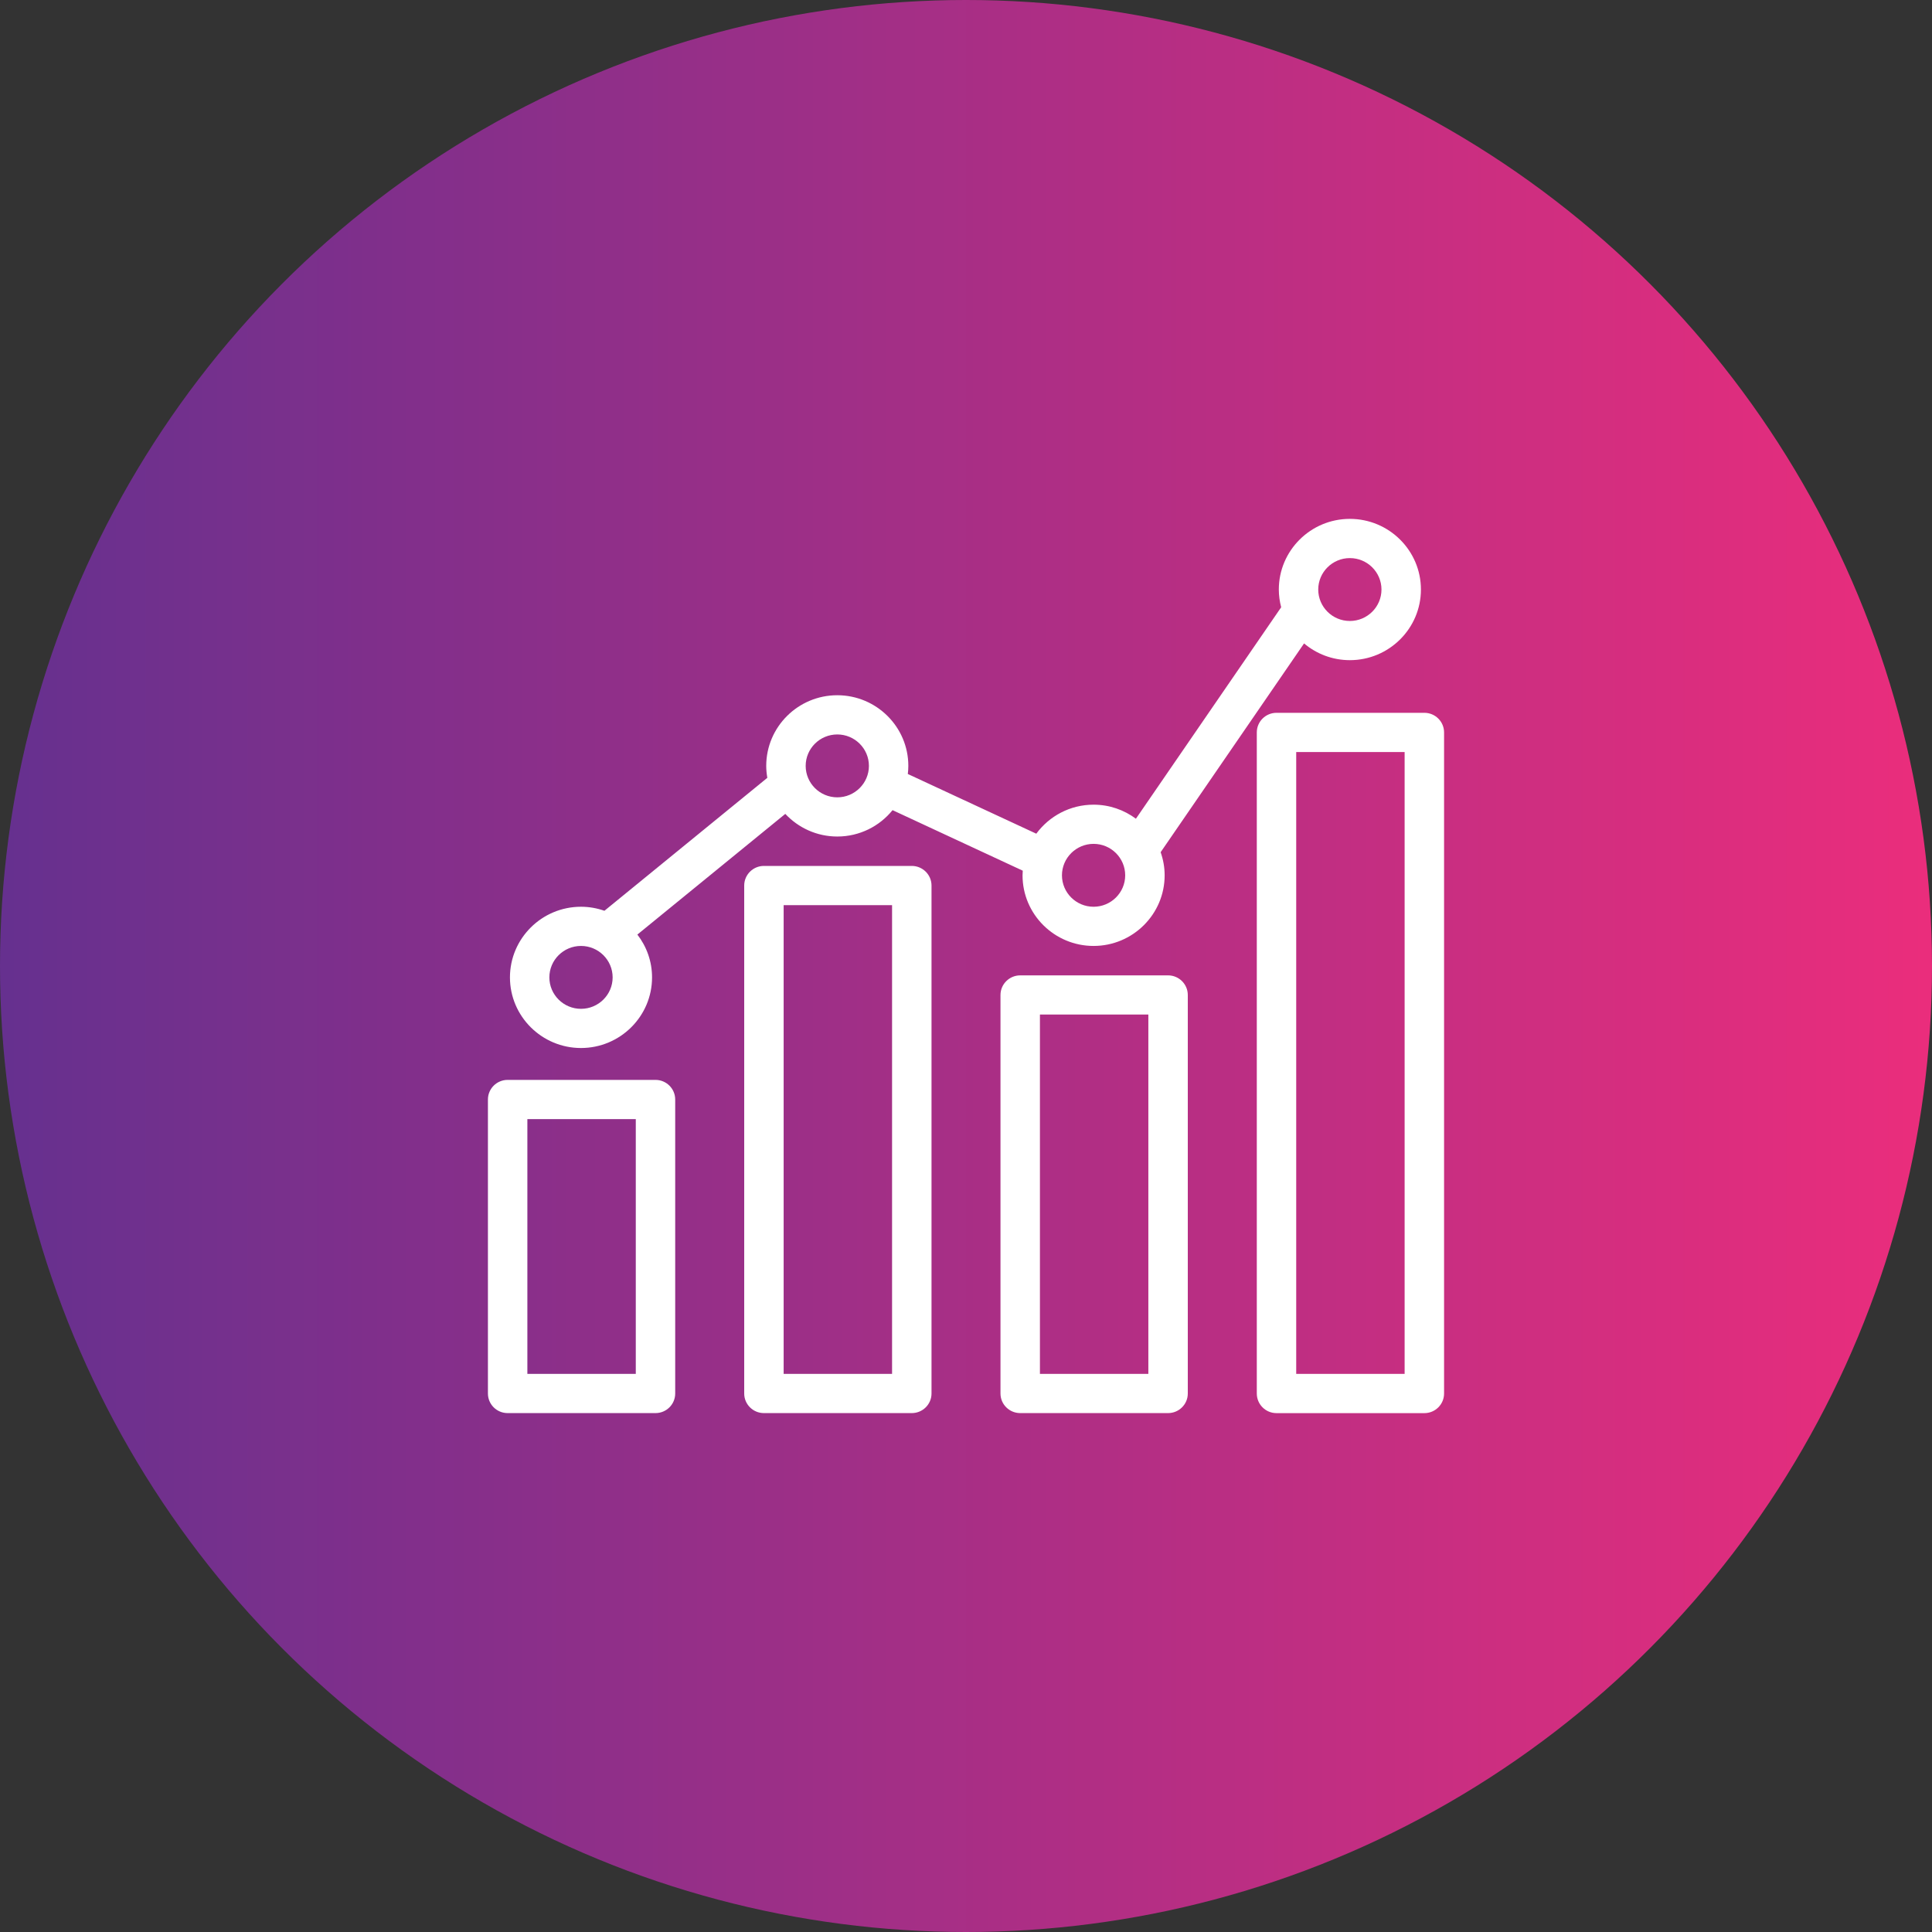
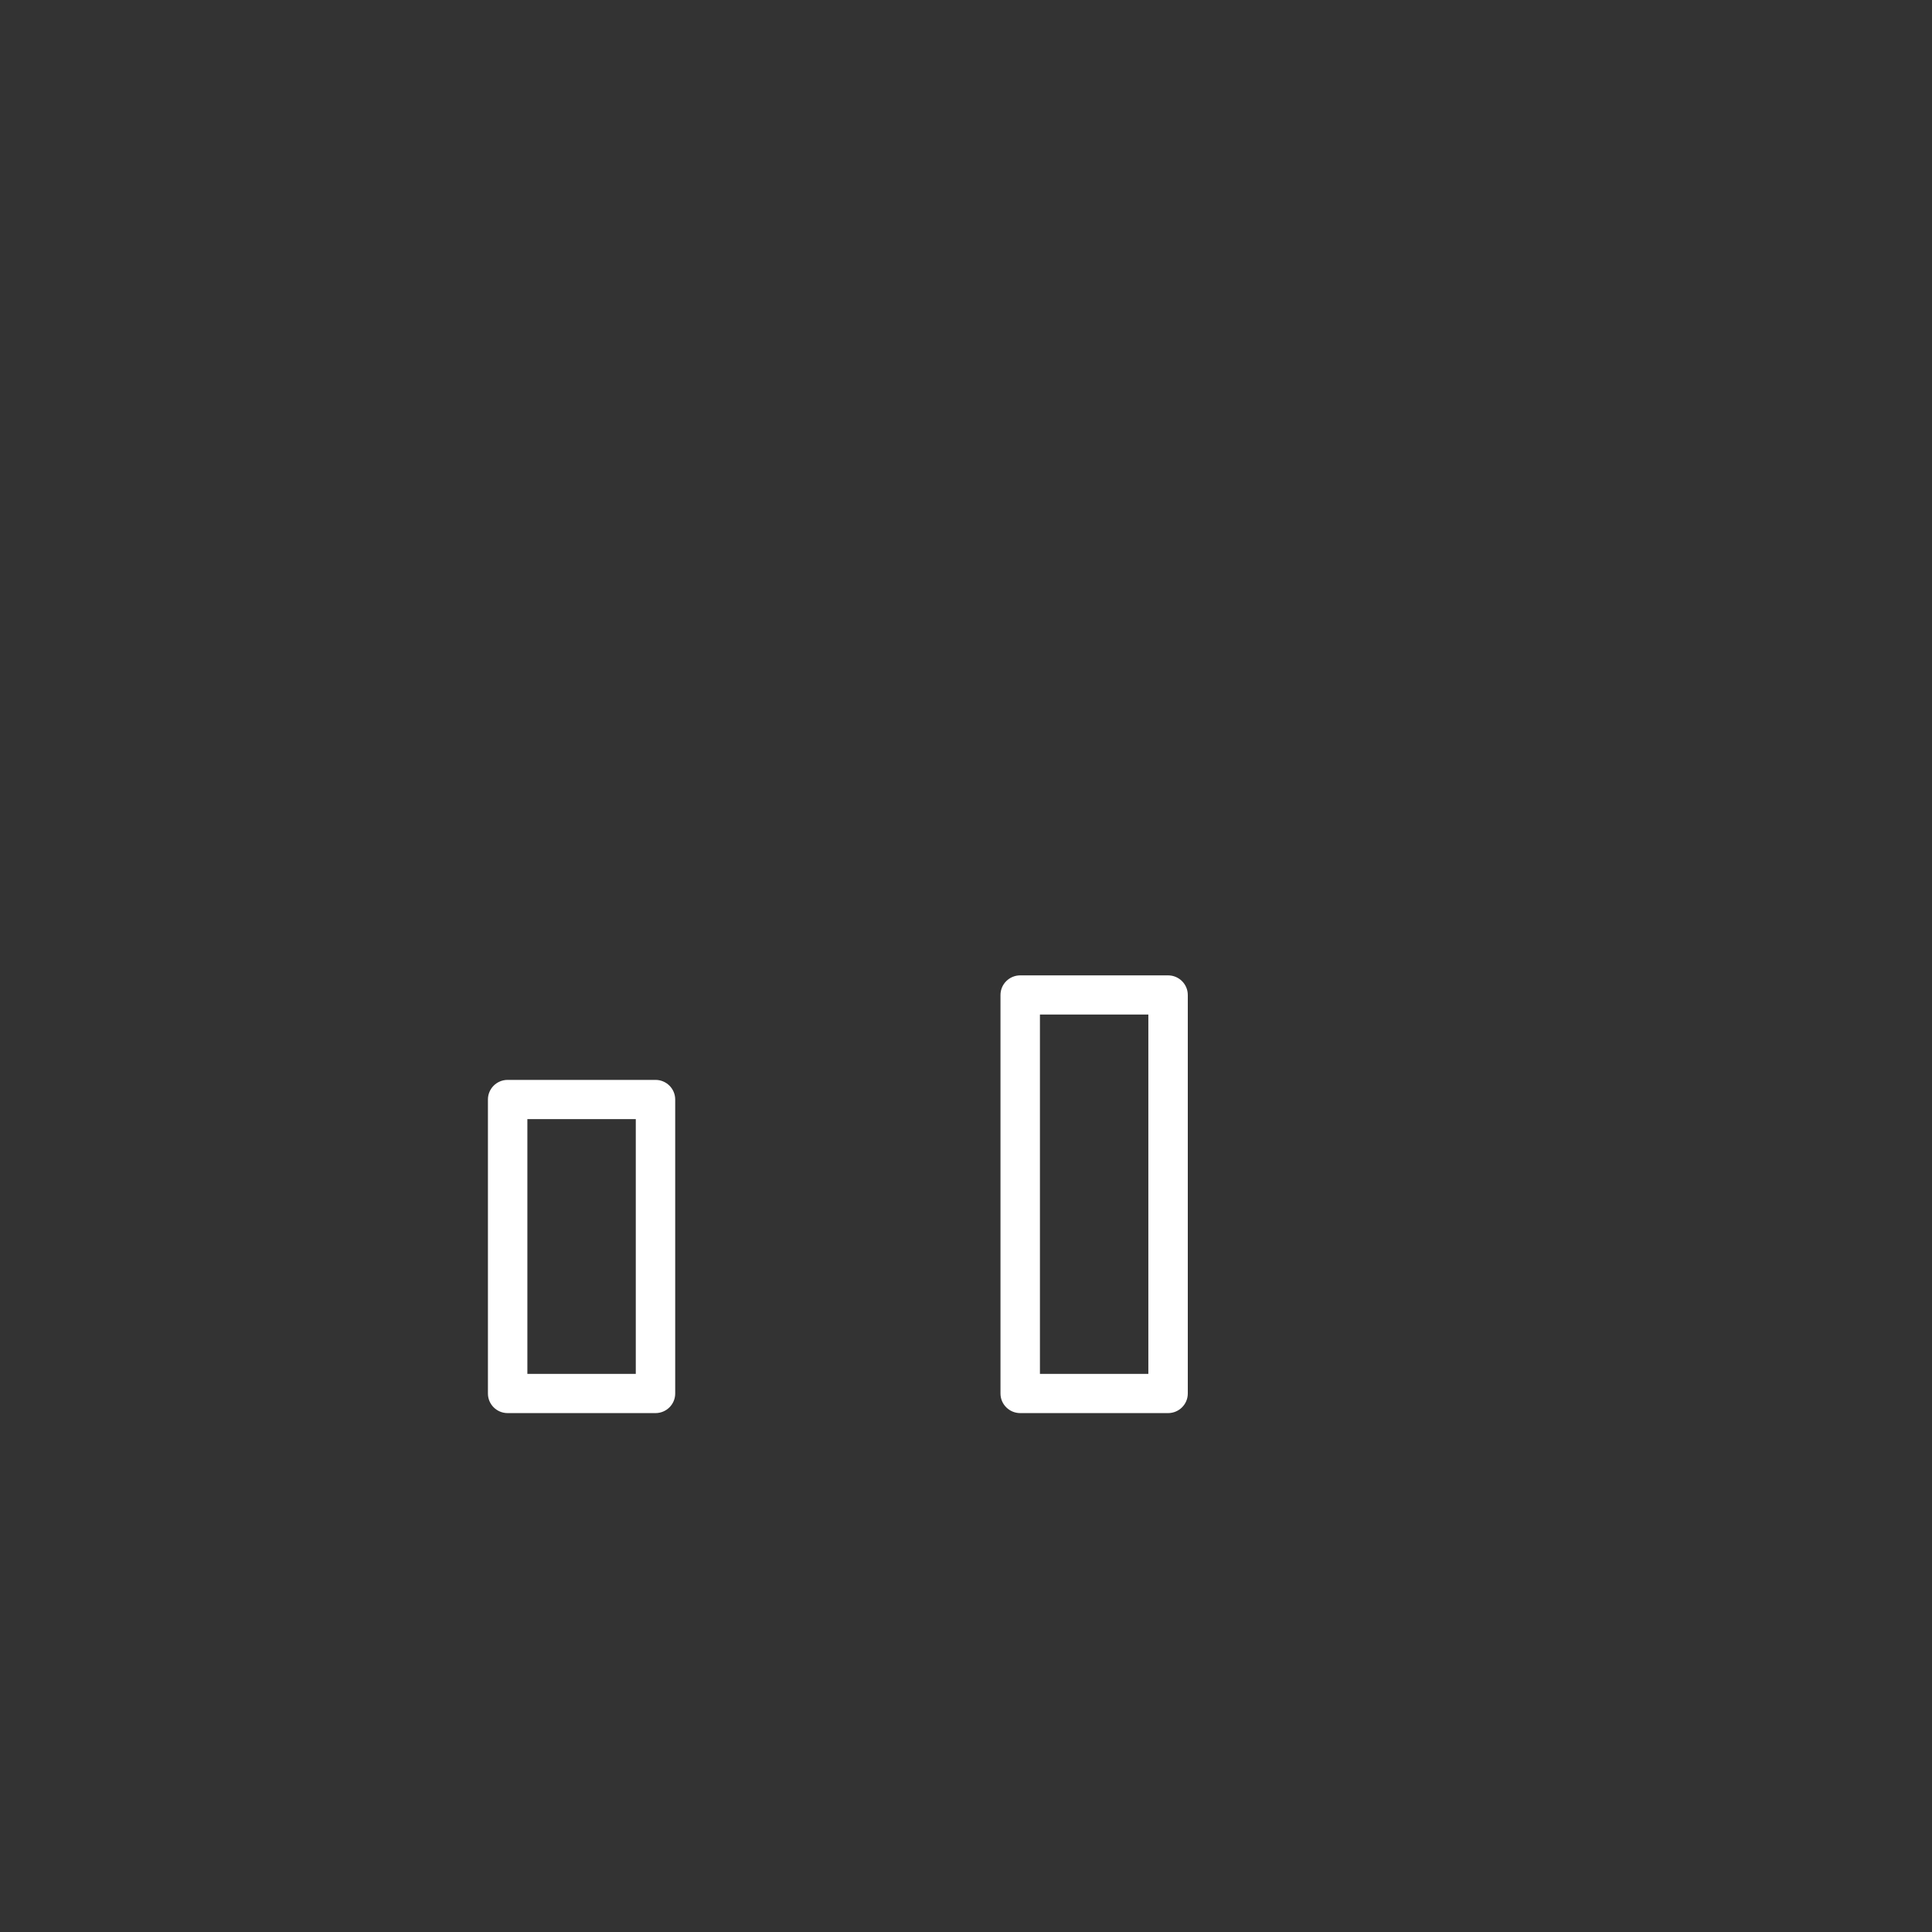
<svg xmlns="http://www.w3.org/2000/svg" width="60px" height="60px" viewBox="0 0 60 60" version="1.1">
  <rect x="0" y="0" width="60" height="60" fill="#333333" stroke="none" />
  <title>icon_businessintelligence</title>
  <desc>Created with Sketch.</desc>
  <defs>
    <linearGradient x1="-0%" y1="50%" x2="100%" y2="50%" id="linearGradient-1">
      <stop stop-color="#65308F" offset="0%" />
      <stop stop-color="#EB2D7C" offset="99.98%" />
    </linearGradient>
  </defs>
  <g id="Page-1" stroke="none" stroke-width="1" fill="none" fill-rule="evenodd">
    <g id="PL3.1-Outsourcing" transform="translate(-219, -1500)" fill-rule="nonzero">
      <g id="icon_businessintelligence" transform="translate(219, 1500)">
-         <circle id="Oval-3" fill="url(#linearGradient-1)" cx="30" cy="30" r="30" />
        <g id="noun_Business-Intelligence_1760261" transform="translate(15, 16)" fill="#FFFFFF">
          <path d="M5.357,17.537 L0.765,17.537 C0.427,17.537 0.153,17.81 0.153,18.146 L0.153,27.277 C0.153,27.613 0.427,27.885 0.765,27.885 L5.357,27.885 C5.695,27.885 5.969,27.613 5.969,27.277 L5.969,18.146 C5.969,17.81 5.695,17.537 5.357,17.537 Z M4.745,26.668 L1.378,26.668 L1.378,18.755 L4.745,18.755 L4.745,26.668 Z" id="Shape" />
-           <path d="M13.316,10.892 L8.724,10.892 C8.387,10.892 8.112,11.165 8.112,11.501 L8.112,27.277 C8.112,27.613 8.387,27.885 8.724,27.885 L13.316,27.885 C13.654,27.885 13.929,27.613 13.929,27.277 L13.929,11.501 C13.929,11.165 13.654,10.892 13.316,10.892 Z M12.704,26.668 L9.337,26.668 L9.337,12.11 L12.704,12.11 L12.704,26.668 Z" id="Shape" />
          <path d="M21.276,14.291 L16.684,14.291 C16.346,14.291 16.071,14.564 16.071,14.9 L16.071,27.277 C16.071,27.613 16.346,27.885 16.684,27.885 L21.276,27.885 C21.613,27.885 21.888,27.613 21.888,27.277 L21.888,14.9 C21.888,14.564 21.613,14.291 21.276,14.291 Z M20.663,26.668 L17.296,26.668 L17.296,15.508 L20.663,15.508 L20.663,26.668 Z" id="Shape" />
-           <path d="M29.235,6.137 L24.643,6.137 C24.305,6.137 24.031,6.41 24.031,6.746 L24.031,27.277 C24.031,27.613 24.305,27.886 24.643,27.886 L29.235,27.886 C29.573,27.886 29.847,27.613 29.847,27.277 L29.847,6.746 C29.847,6.41 29.573,6.137 29.235,6.137 Z M28.622,26.668 L25.255,26.668 L25.255,7.355 L28.622,7.355 L28.622,26.668 Z" id="Shape" />
-           <path d="M3.043,16.547 C4.26,16.547 5.25,15.563 5.25,14.354 C5.25,13.853 5.079,13.393 4.794,13.024 L9.388,9.276 C9.792,9.707 10.365,9.979 11.003,9.979 C11.696,9.979 12.315,9.659 12.719,9.16 L16.763,11.04 C16.76,11.087 16.756,11.135 16.756,11.184 C16.756,12.393 17.745,13.377 18.962,13.377 C20.179,13.377 21.169,12.393 21.169,11.184 C21.169,10.932 21.124,10.691 21.045,10.466 L25.499,3.982 C25.883,4.306 26.379,4.502 26.921,4.502 C28.138,4.502 29.128,3.518 29.128,2.308 C29.128,1.098 28.138,0.114 26.921,0.114 C25.704,0.114 24.715,1.098 24.715,2.308 C24.715,2.498 24.742,2.682 24.788,2.859 L20.277,9.426 C19.909,9.153 19.455,8.99 18.962,8.99 C18.231,8.99 17.585,9.346 17.183,9.891 L13.193,8.037 C13.203,7.954 13.209,7.87 13.209,7.785 C13.209,6.575 12.219,5.591 11.002,5.591 C9.786,5.591 8.796,6.575 8.796,7.785 C8.796,7.912 8.809,8.035 8.83,8.156 L3.771,12.285 C3.542,12.205 3.298,12.16 3.043,12.16 C1.827,12.16 0.837,13.144 0.837,14.354 C0.837,15.563 1.827,16.547 3.043,16.547 Z M26.921,1.332 C27.463,1.332 27.903,1.77 27.903,2.308 C27.903,2.847 27.463,3.285 26.921,3.285 C26.379,3.285 25.939,2.847 25.939,2.308 C25.939,1.77 26.38,1.332 26.921,1.332 Z M18.962,10.207 C19.504,10.207 19.944,10.645 19.944,11.184 C19.944,11.722 19.504,12.16 18.962,12.16 C18.42,12.16 17.98,11.722 17.98,11.184 C17.98,10.645 18.421,10.207 18.962,10.207 Z M11.003,6.809 C11.544,6.809 11.985,7.247 11.985,7.785 C11.985,8.324 11.544,8.762 11.003,8.762 C10.461,8.762 10.021,8.324 10.021,7.785 C10.021,7.247 10.461,6.809 11.003,6.809 Z M3.043,13.377 C3.585,13.377 4.026,13.815 4.026,14.354 C4.026,14.892 3.585,15.33 3.043,15.33 C2.502,15.33 2.061,14.892 2.061,14.354 C2.061,13.815 2.502,13.377 3.043,13.377 Z" id="Shape" />
        </g>
      </g>
    </g>
  </g>
</svg>